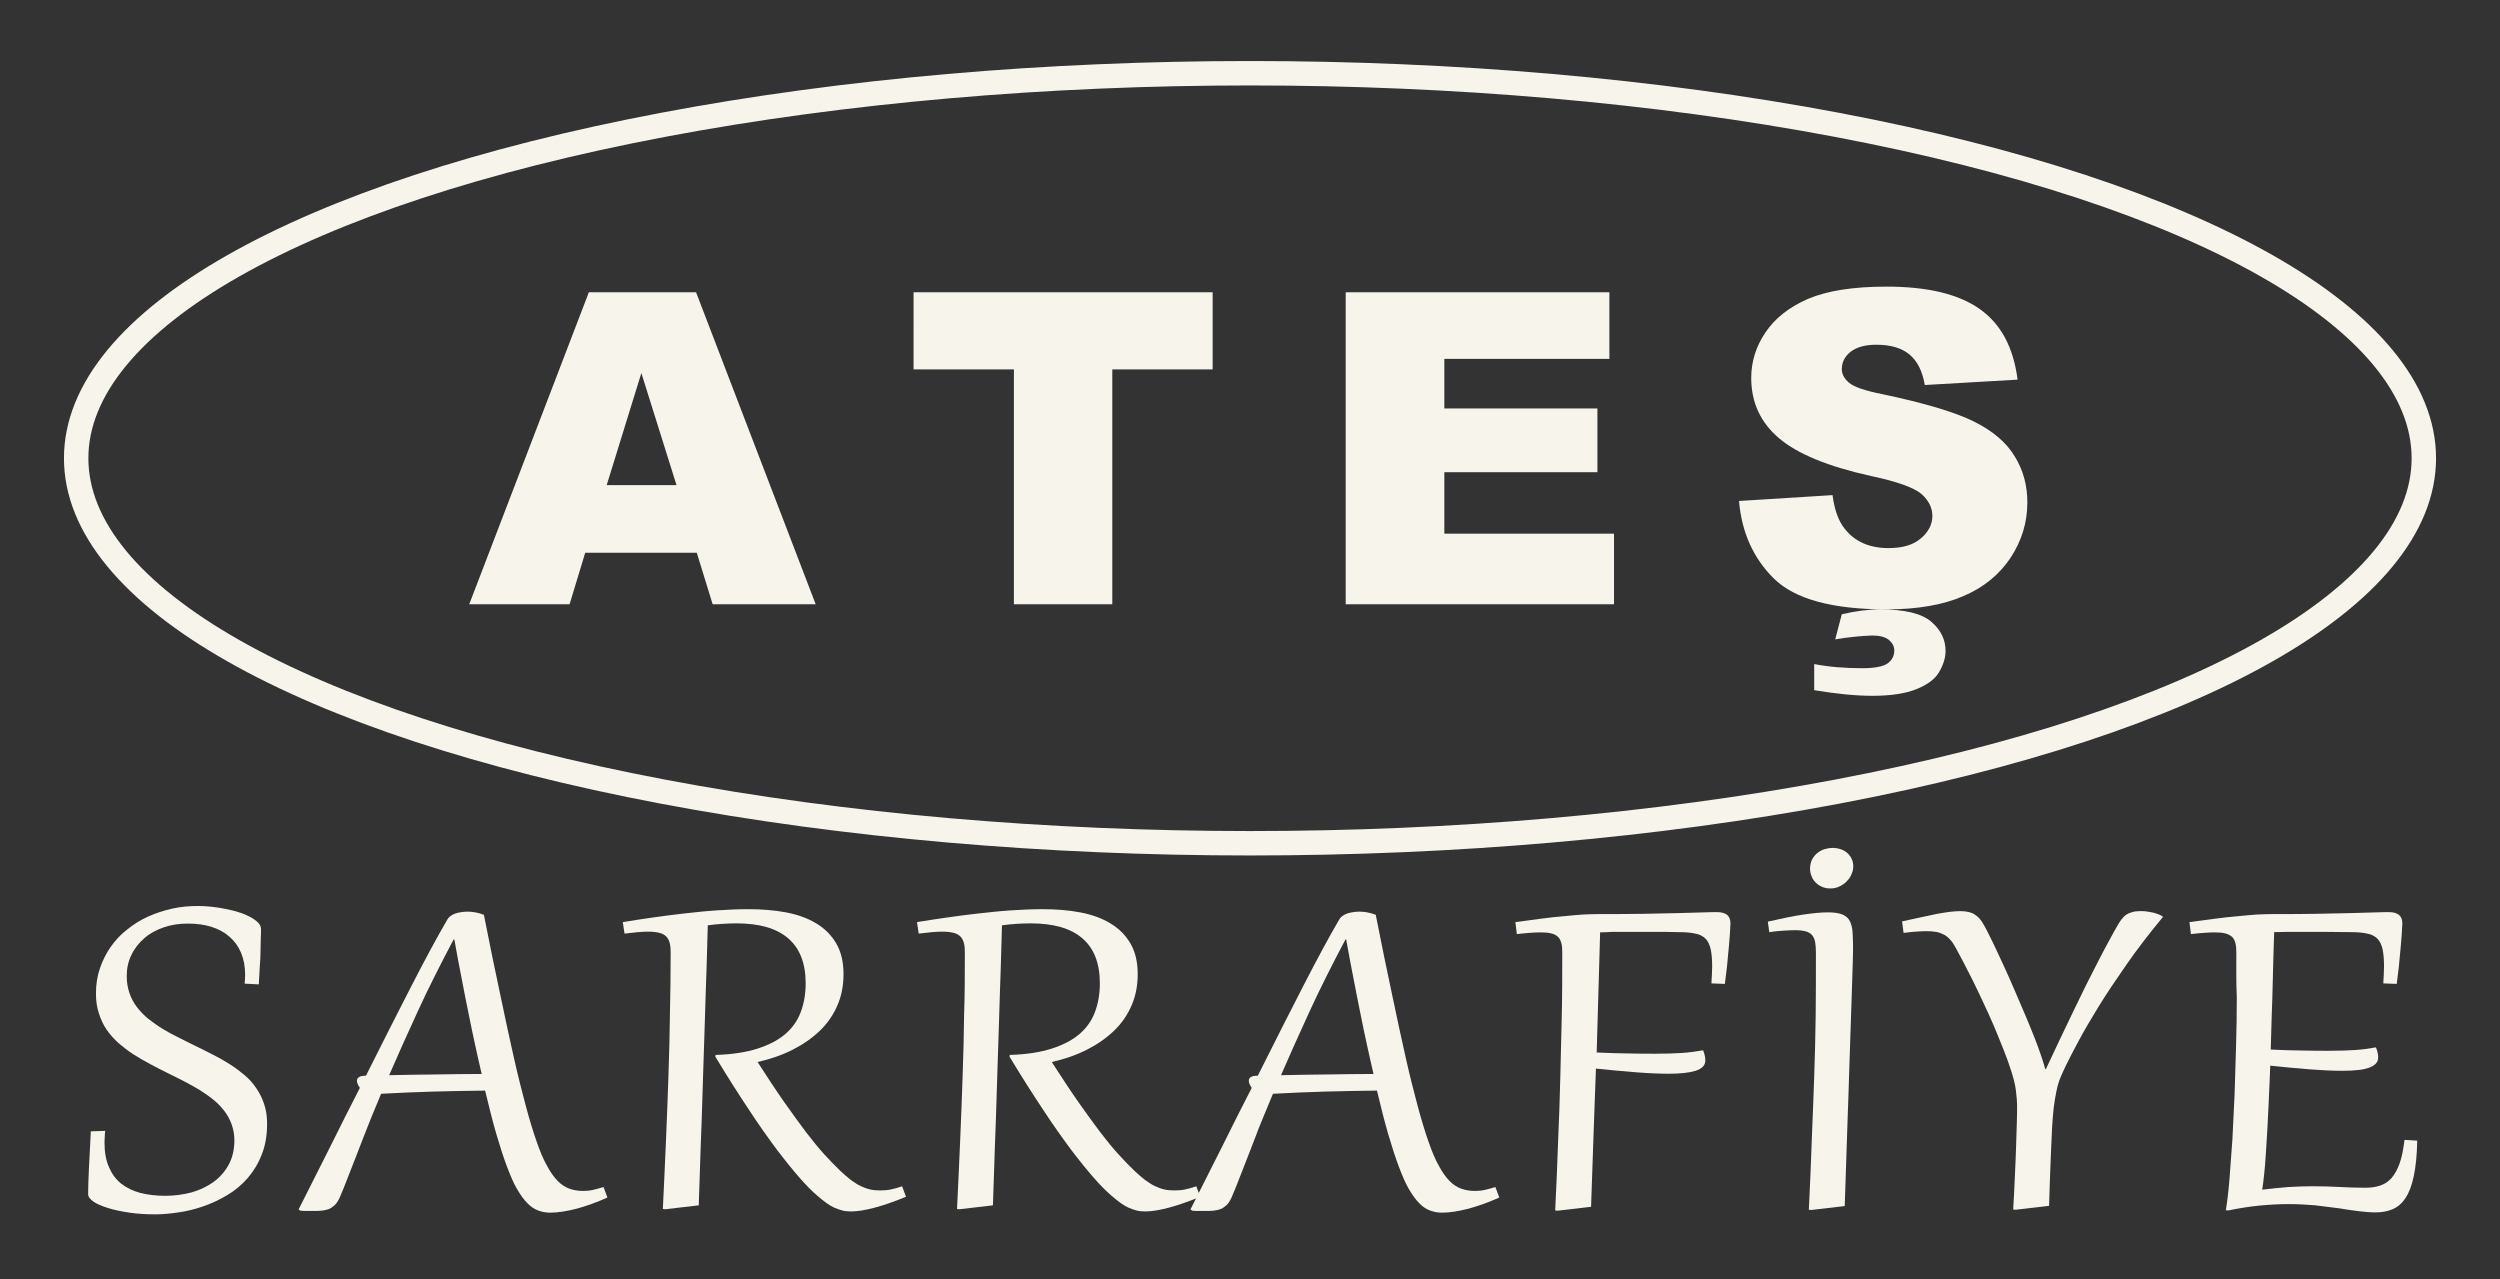
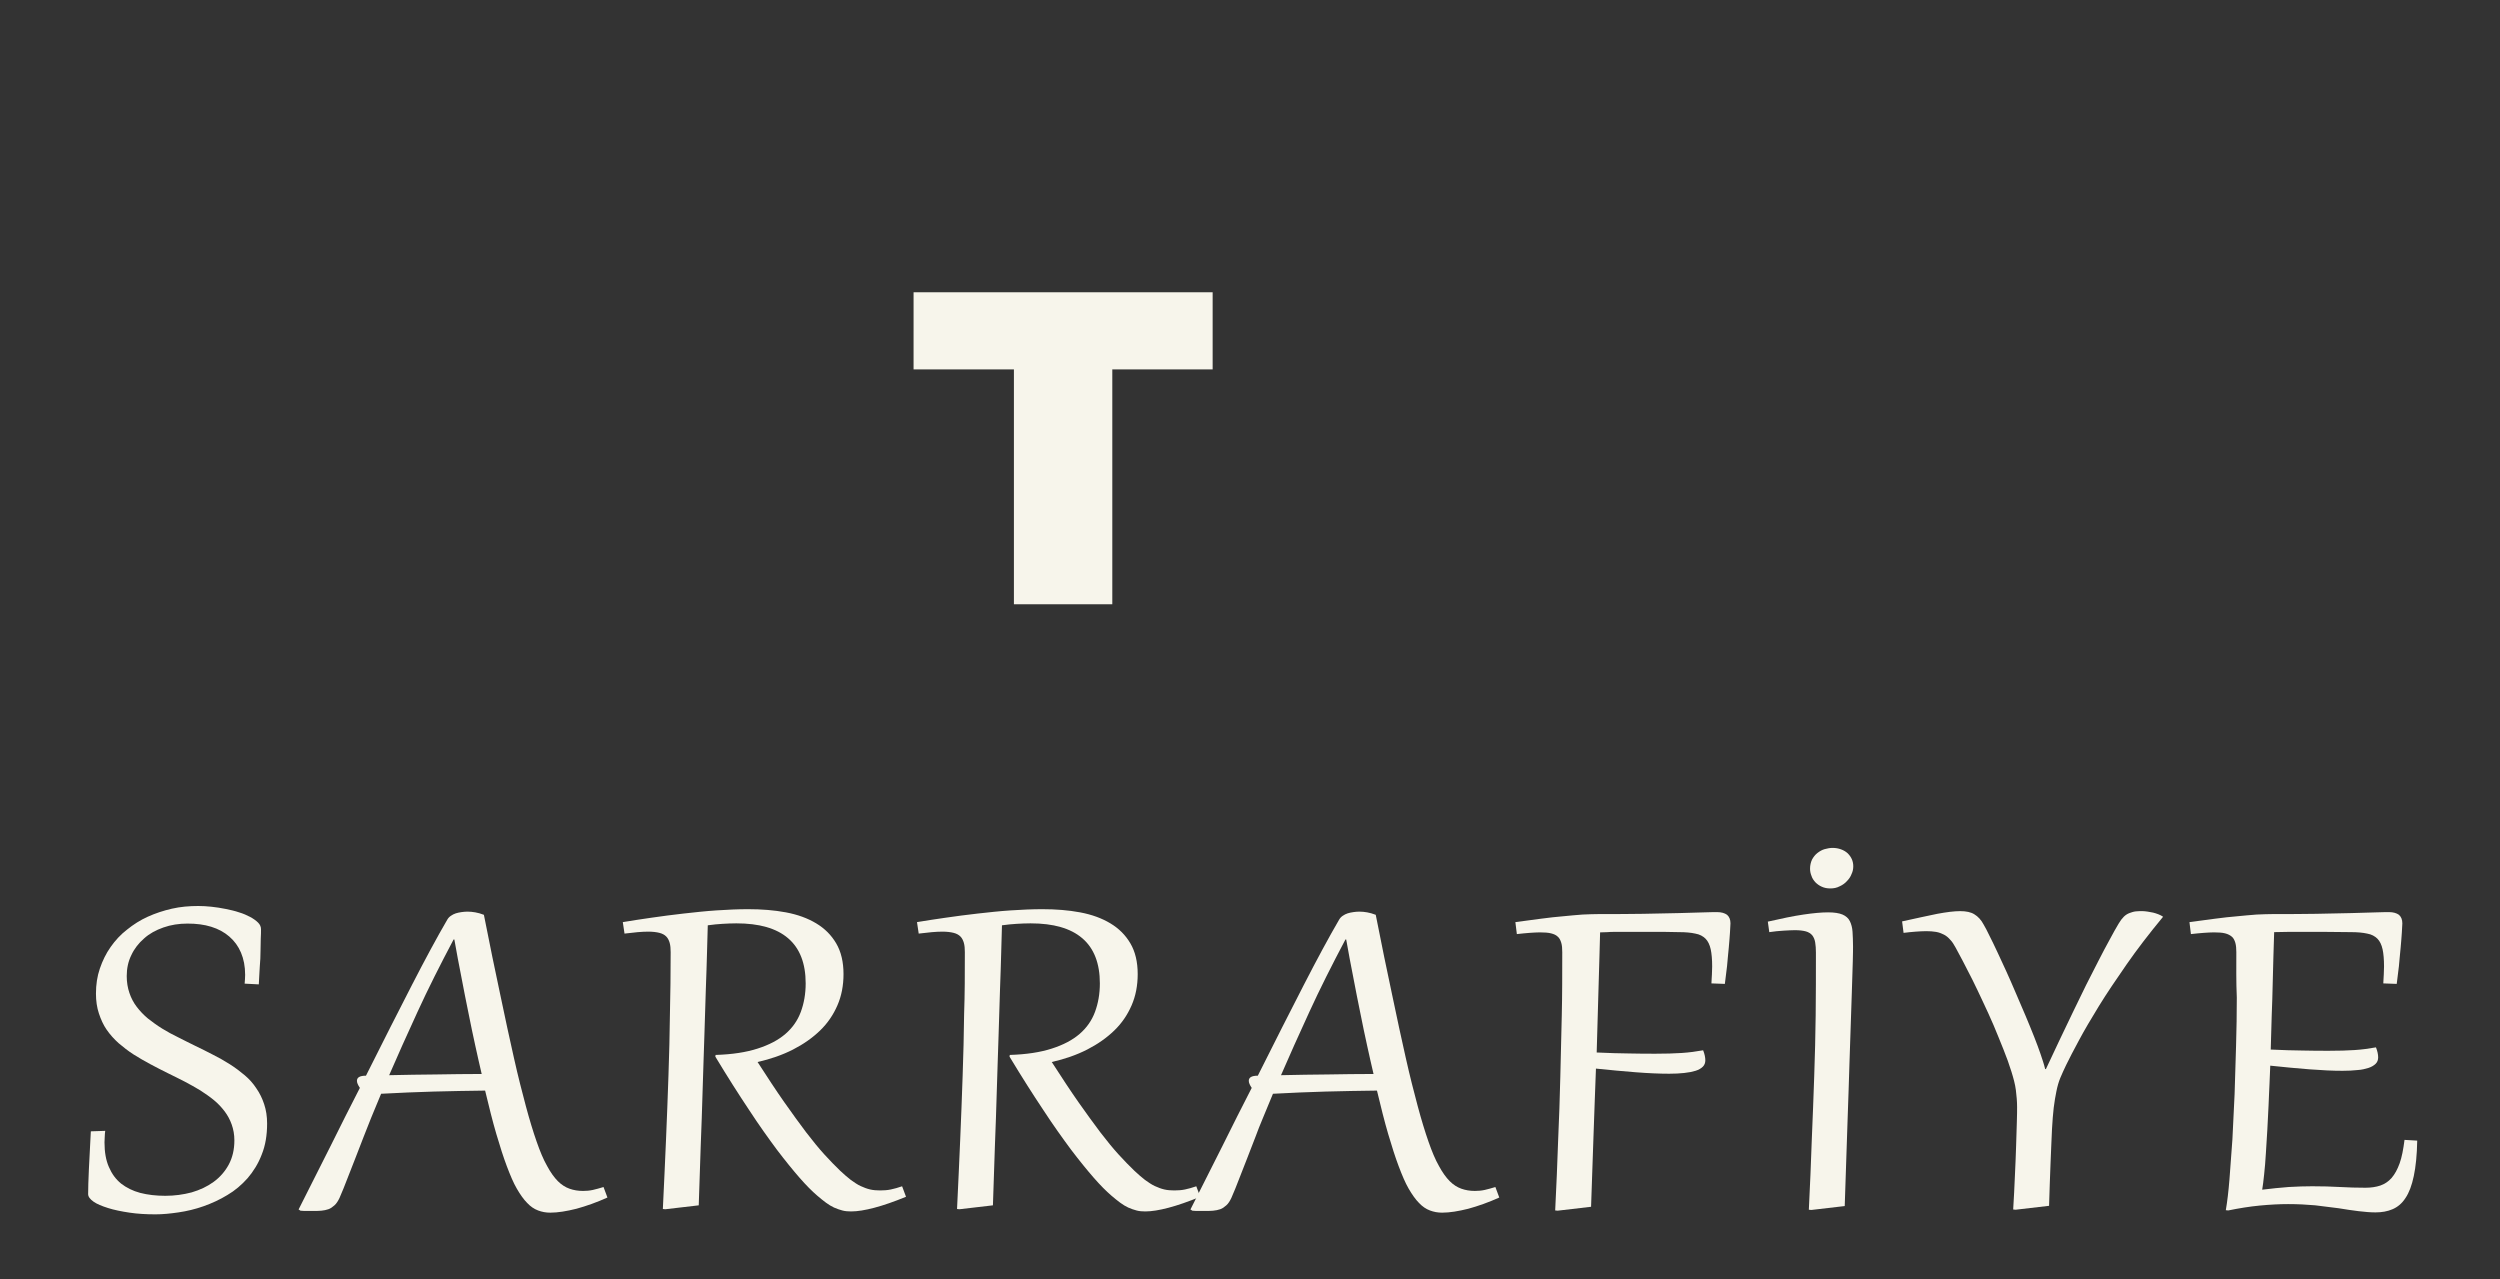
<svg xmlns="http://www.w3.org/2000/svg" version="1.1" id="katman_1" x="0px" y="0px" viewBox="0 0 1024 524" style="enable-background:new 0 0 1024 524;" xml:space="preserve">
  <rect x="0" y="0" width="1024" height="524" fill="#333333" stroke="none" />
  <style type="text/css">
	.st0{fill:#F7F5EB;}
	.st1{fill:none;stroke:#F7F5EB;stroke-width:10;stroke-miterlimit:10;}
</style>
  <g>
    <path class="st0" d="M43.1,463.2c-0.1,0.8-0.2,1.6-0.2,2.4c0,0.8-0.1,1.5-0.1,2.3c0,4,0.6,7.4,1.8,10.1c1.2,2.8,2.8,5,5,6.8   c2.2,1.7,4.8,3,7.8,3.8c3.1,0.8,6.5,1.2,10.3,1.2c3.8,0,7.4-0.5,10.8-1.4c3.4-1,6.4-2.4,9-4.3s4.7-4.3,6.2-7.1   c1.5-2.8,2.3-6.1,2.3-9.9c0-2.4-0.4-4.5-1.1-6.5c-0.7-2-1.7-3.8-2.9-5.4c-1.3-1.7-2.7-3.2-4.4-4.6c-1.7-1.4-3.6-2.7-5.6-4   c-2-1.2-4.1-2.4-6.4-3.6c-2.2-1.1-4.5-2.3-6.8-3.4c-2.4-1.2-4.8-2.4-7.2-3.7c-2.4-1.3-4.7-2.6-6.9-4c-2.2-1.4-4.2-3-6.1-4.6   c-1.9-1.7-3.5-3.5-4.9-5.5c-1.4-2-2.4-4.3-3.2-6.7c-0.8-2.4-1.2-5.1-1.2-8.1c0-3.7,0.5-7.1,1.6-10.3s2.5-6.1,4.4-8.8   c1.9-2.7,4.1-5.1,6.7-7.1c2.6-2.1,5.4-3.9,8.5-5.3c3.1-1.4,6.4-2.5,9.9-3.3c3.5-0.8,7.1-1.1,10.8-1.1c1.7,0,3.5,0.1,5.4,0.3   c1.9,0.2,3.8,0.5,5.8,0.9c1.9,0.4,3.8,0.8,5.5,1.4c1.7,0.5,3.3,1.2,4.6,1.9c1.3,0.7,2.4,1.5,3.2,2.3c0.8,0.8,1.2,1.7,1.2,2.7   c0,1,0,2.3-0.1,3.8c0,1.5-0.1,3.2-0.1,5.2s-0.1,4-0.3,6.3c-0.1,2.3-0.3,4.7-0.4,7.3l-5.8-0.3c0.1-1.3,0.2-2.5,0.2-3.6   c0-3.5-0.6-6.5-1.7-9.1c-1.1-2.6-2.7-4.8-4.8-6.6c-2.1-1.8-4.5-3.1-7.4-4c-2.9-0.9-6.1-1.3-9.7-1.3c-3.5,0-6.8,0.5-9.9,1.6   c-3.1,1.1-5.7,2.5-7.9,4.5c-2.2,1.9-4,4.2-5.2,6.8c-1.3,2.6-1.9,5.5-1.9,8.6c0,2.5,0.4,4.9,1.1,6.9c0.7,2.1,1.7,4,3,5.7   c1.3,1.7,2.8,3.3,4.6,4.8c1.8,1.4,3.7,2.8,5.8,4.1c2.1,1.3,4.3,2.5,6.6,3.6c2.3,1.2,4.6,2.3,7,3.5c2.4,1.2,4.8,2.3,7.2,3.6   c2.4,1.2,4.7,2.5,6.9,3.9s4.2,2.9,6.1,4.5c1.9,1.6,3.5,3.4,4.8,5.4c1.4,2,2.4,4.1,3.2,6.5c0.8,2.4,1.2,5,1.2,7.9   c0,4.8-0.7,9-2.2,12.7c-1.4,3.7-3.4,6.9-5.8,9.7c-2.4,2.7-5.2,5.1-8.3,6.9c-3.1,1.9-6.4,3.4-9.8,4.6c-3.4,1.2-6.8,2-10.2,2.5   c-3.4,0.5-6.5,0.8-9.4,0.8c-3.8,0-7.4-0.2-10.7-0.7c-3.3-0.5-6.3-1.1-8.8-1.9c-2.5-0.8-4.5-1.6-5.9-2.6s-2.2-2-2.2-3.1   c0-2.3,0.1-5.7,0.3-10.1c0.2-4.4,0.5-9.5,0.8-15.6L43.1,463.2z" />
    <path class="st0" d="M149,465.5c-1.4,3.6-2.6,6.7-3.6,9.3c-1,2.6-1.9,4.9-2.7,6.9c-0.8,2-1.4,3.6-2,5.1c-0.6,1.4-1.1,2.7-1.6,3.8   c-0.6,1.3-1.3,2.4-2.1,3.1c-0.8,0.7-1.6,1.3-2.5,1.6c-0.9,0.3-1.8,0.5-2.9,0.6c-1,0.1-2.1,0.1-3.3,0.1c-0.7,0-1.5,0-2.5,0   s-1.9,0-2.7-0.1l-0.8-0.5c4.6-9.1,9-17.8,13.1-26c4.1-8.3,8.1-16.2,12-23.8c-0.8-1.2-1.2-2.1-1.2-2.9c0-1.4,1.2-2.1,3.7-2.1   c7-14,13.3-26.4,18.8-37.1c5.5-10.7,10.3-19.6,14.5-26.8c0.4-0.7,0.9-1.2,1.5-1.6c0.6-0.4,1.3-0.8,2-1c0.7-0.2,1.5-0.4,2.3-0.5   c0.8-0.1,1.6-0.2,2.4-0.2c1.1,0,2.2,0.1,3.3,0.3c1.1,0.2,2.2,0.5,3.5,1c2.4,12.1,4.6,23,6.7,32.7c2,9.7,3.9,18.3,5.6,25.9   c1.7,7.6,3.4,14.2,4.9,19.8c1.5,5.6,3,10.5,4.4,14.5c1.4,4,2.8,7.4,4.3,10c1.4,2.6,2.9,4.7,4.4,6.2c1.5,1.5,3.1,2.5,4.8,3.1   c1.7,0.6,3.5,0.9,5.5,0.9c1.3,0,2.6-0.1,4-0.4c1.3-0.3,2.8-0.7,4.4-1.2l1.6,4.3c-4.4,2-8.7,3.5-12.7,4.6c-4,1-7.6,1.6-10.7,1.6   c-1.8,0-3.4-0.3-5-0.9s-3.1-1.6-4.5-3.1c-1.4-1.4-2.8-3.4-4.2-5.8c-1.4-2.4-2.7-5.5-4.1-9.2c-1.4-3.7-2.8-8.1-4.3-13.2   c-1.5-5.1-3-11.1-4.6-17.8c-7.1,0.1-14.1,0.2-21.1,0.4c-6.9,0.2-14.1,0.5-21.5,0.9c-1.5,3.6-2.9,6.9-4.1,9.9   C150.9,460.6,149.9,463.2,149,465.5z M197.3,439.9c-0.8-3.5-1.7-7.3-2.6-11.5c-0.9-4.2-1.9-8.7-2.8-13.4c-1-4.7-1.9-9.6-2.9-14.7   c-1-5.1-2-10.3-2.9-15.5h-0.3c-5.5,10.4-10.5,20.3-14.8,29.7c-4.3,9.4-8.2,18-11.6,25.9c6.6-0.1,13-0.3,19.2-0.3   C184.7,440,190.9,439.9,197.3,439.9z" />
    <path class="st0" d="M274.7,390c0-1.5-0.1-2.7-0.4-3.8c-0.3-1-0.7-1.9-1.4-2.6c-0.7-0.7-1.6-1.2-2.8-1.5c-1.2-0.3-2.7-0.5-4.6-0.5   c-2.5,0-5.8,0.3-9.7,0.8l-0.7-4.7c3.6-0.6,7.5-1.2,11.7-1.8c4.2-0.6,8.6-1.2,13.1-1.7c4.5-0.5,9-1,13.5-1.3c4.5-0.3,8.9-0.5,13-0.5   c5.6,0,10.7,0.4,15.5,1.3c4.8,0.9,8.9,2.4,12.4,4.5c3.5,2.1,6.2,4.8,8.2,8.2c2,3.4,3,7.6,3,12.6c0,4.6-0.8,8.9-2.5,12.8   c-1.7,3.9-4,7.3-7.1,10.3s-6.8,5.6-11.1,7.8c-4.3,2.2-9.2,3.9-14.5,5.1c4,6.2,7.6,11.7,10.9,16.4c3.3,4.7,6.3,8.8,9,12.4   c2.7,3.5,5.2,6.6,7.5,9.1c2.3,2.5,4.4,4.7,6.4,6.6c1.6,1.5,3.1,2.8,4.4,3.8c1.4,1,2.7,1.9,4,2.5c1.3,0.6,2.6,1.1,3.9,1.4   c1.3,0.3,2.7,0.4,4.1,0.4c1.5,0,3-0.1,4.4-0.4c1.4-0.3,2.9-0.7,4.6-1.3l1.6,4.3c-4.9,2-9.2,3.5-13,4.5c-3.8,1-6.9,1.5-9.5,1.5   c-1.3,0-2.5-0.1-3.6-0.4s-2.3-0.7-3.4-1.2c-1.1-0.5-2.2-1.2-3.3-2c-1.1-0.8-2.3-1.8-3.6-2.9c-2.1-1.8-4.5-4.2-7.2-7.3   c-2.7-3.1-5.8-6.9-9.3-11.5c-3.4-4.6-7.3-10-11.4-16.3c-4.2-6.3-8.8-13.5-13.8-21.8l0.1-0.7c6.8-0.2,12.6-1.1,17.2-2.6   c4.7-1.5,8.5-3.5,11.4-6c2.9-2.5,5-5.5,6.3-9c1.3-3.5,2-7.4,2-11.7c0-8.2-2.4-14.4-7.2-18.5c-4.8-4.1-11.8-6.1-21.2-6.1   c-2,0-3.9,0.1-5.7,0.2c-1.8,0.1-3.8,0.3-6,0.6c-0.1,2.7-0.2,6.3-0.3,10.8c-0.1,4.5-0.3,9.7-0.5,15.5c-0.2,5.8-0.4,12.3-0.6,19.2   c-0.2,7-0.5,14.2-0.7,21.8c-0.2,7.6-0.5,15.4-0.8,23.4c-0.3,8-0.5,16-0.8,24l-13.7,1.6l-1-0.1c0.5-10,0.9-19.5,1.3-28.5   c0.4-9,0.7-17.7,1-26.2c0.3-8.5,0.5-16.9,0.6-25.2C274.6,407.2,274.7,398.7,274.7,390z" />
    <path class="st0" d="M395.2,390c0-1.5-0.1-2.7-0.4-3.8c-0.3-1-0.7-1.9-1.4-2.6c-0.7-0.7-1.6-1.2-2.8-1.5c-1.2-0.3-2.7-0.5-4.6-0.5   c-2.5,0-5.8,0.3-9.7,0.8l-0.7-4.7c3.6-0.6,7.5-1.2,11.7-1.8c4.2-0.6,8.6-1.2,13.1-1.7c4.5-0.5,9-1,13.5-1.3c4.5-0.3,8.9-0.5,13-0.5   c5.6,0,10.7,0.4,15.5,1.3c4.8,0.9,8.9,2.4,12.4,4.5c3.5,2.1,6.2,4.8,8.2,8.2c2,3.4,3,7.6,3,12.6c0,4.6-0.8,8.9-2.5,12.8   c-1.7,3.9-4,7.3-7.1,10.3s-6.8,5.6-11.1,7.8c-4.3,2.2-9.2,3.9-14.5,5.1c4,6.2,7.6,11.7,10.9,16.4c3.3,4.7,6.3,8.8,9,12.4   c2.7,3.5,5.2,6.6,7.5,9.1c2.3,2.5,4.4,4.7,6.4,6.6c1.6,1.5,3.1,2.8,4.4,3.8c1.4,1,2.7,1.9,4,2.5c1.3,0.6,2.6,1.1,3.9,1.4   c1.3,0.3,2.7,0.4,4.1,0.4c1.5,0,3-0.1,4.4-0.4c1.4-0.3,2.9-0.7,4.6-1.3l1.6,4.3c-4.9,2-9.2,3.5-13,4.5c-3.8,1-6.9,1.5-9.5,1.5   c-1.3,0-2.5-0.1-3.6-0.4s-2.3-0.7-3.4-1.2c-1.1-0.5-2.2-1.2-3.3-2c-1.1-0.8-2.3-1.8-3.6-2.9c-2.1-1.8-4.5-4.2-7.2-7.3   c-2.7-3.1-5.8-6.9-9.3-11.5c-3.4-4.6-7.3-10-11.4-16.3c-4.2-6.3-8.8-13.5-13.8-21.8l0.1-0.7c6.8-0.2,12.6-1.1,17.2-2.6   c4.7-1.5,8.5-3.5,11.4-6c2.9-2.5,5-5.5,6.3-9c1.3-3.5,2-7.4,2-11.7c0-8.2-2.4-14.4-7.2-18.5c-4.8-4.1-11.8-6.1-21.2-6.1   c-2,0-3.9,0.1-5.7,0.2c-1.8,0.1-3.8,0.3-6,0.6c-0.1,2.7-0.2,6.3-0.3,10.8c-0.1,4.5-0.3,9.7-0.5,15.5c-0.2,5.8-0.4,12.3-0.6,19.2   c-0.2,7-0.5,14.2-0.7,21.8c-0.2,7.6-0.5,15.4-0.8,23.4c-0.3,8-0.5,16-0.8,24l-13.7,1.6l-1-0.1c0.5-10,0.9-19.5,1.3-28.5   c0.4-9,0.7-17.7,1-26.2c0.3-8.5,0.5-16.9,0.6-25.2C395.2,407.2,395.2,398.7,395.2,390z" />
    <path class="st0" d="M514.3,465.5c-1.4,3.6-2.6,6.7-3.6,9.3c-1,2.6-1.9,4.9-2.7,6.9c-0.8,2-1.4,3.6-2,5.1c-0.6,1.4-1.1,2.7-1.6,3.8   c-0.6,1.3-1.3,2.4-2.1,3.1c-0.8,0.7-1.6,1.3-2.5,1.6c-0.9,0.3-1.8,0.5-2.9,0.6c-1,0.1-2.1,0.1-3.3,0.1c-0.7,0-1.5,0-2.5,0   s-1.9,0-2.7-0.1l-0.8-0.5c4.6-9.1,9-17.8,13.1-26c4.1-8.3,8.1-16.2,12-23.8c-0.8-1.2-1.2-2.1-1.2-2.9c0-1.4,1.2-2.1,3.7-2.1   c7-14,13.3-26.4,18.8-37.1c5.5-10.7,10.3-19.6,14.5-26.8c0.4-0.7,0.9-1.2,1.5-1.6c0.6-0.4,1.3-0.8,2-1c0.7-0.2,1.5-0.4,2.3-0.5   s1.6-0.2,2.4-0.2c1.1,0,2.2,0.1,3.3,0.3c1.1,0.2,2.2,0.5,3.5,1c2.4,12.1,4.6,23,6.7,32.7c2,9.7,3.9,18.3,5.6,25.9   c1.7,7.6,3.4,14.2,4.9,19.8c1.5,5.6,3,10.5,4.4,14.5c1.4,4,2.8,7.4,4.3,10c1.4,2.6,2.9,4.7,4.4,6.2c1.5,1.5,3.1,2.5,4.8,3.1   c1.7,0.6,3.5,0.9,5.5,0.9c1.3,0,2.6-0.1,4-0.4c1.3-0.3,2.8-0.7,4.4-1.2l1.6,4.3c-4.4,2-8.7,3.5-12.7,4.6c-4,1-7.6,1.6-10.7,1.6   c-1.8,0-3.4-0.3-5-0.9c-1.6-0.6-3.1-1.6-4.5-3.1c-1.4-1.4-2.8-3.4-4.2-5.8c-1.4-2.4-2.7-5.5-4.1-9.2s-2.8-8.1-4.3-13.2   c-1.5-5.1-3-11.1-4.6-17.8c-7.1,0.1-14.1,0.2-21.1,0.4c-6.9,0.2-14.1,0.5-21.5,0.9c-1.5,3.6-2.9,6.9-4.1,9.9   C516.2,460.6,515.1,463.2,514.3,465.5z M562.6,439.9c-0.8-3.5-1.7-7.3-2.6-11.5c-0.9-4.2-1.9-8.7-2.8-13.4c-1-4.7-1.9-9.6-2.9-14.7   c-1-5.1-2-10.3-2.9-15.5h-0.3c-5.5,10.4-10.5,20.3-14.8,29.7c-4.3,9.4-8.2,18-11.6,25.9c6.6-0.1,13-0.3,19.2-0.3   C549.9,440,556.2,439.9,562.6,439.9z" />
    <path class="st0" d="M639.9,390c0-1.5-0.1-2.8-0.4-3.8c-0.3-1-0.7-1.9-1.4-2.5c-0.7-0.7-1.6-1.1-2.8-1.4c-1.2-0.3-2.7-0.4-4.6-0.4   c-1.2,0-2.6,0.1-4.2,0.2c-1.5,0.1-3.3,0.3-5.2,0.5l-0.6-4.9c3.8-0.5,7.3-1,10.5-1.4c3.2-0.4,6.3-0.8,9.1-1c2.8-0.3,5.5-0.5,7.9-0.7   c2.5-0.1,4.8-0.2,7-0.2c6.3,0,12.2,0,17.8-0.1c5.5-0.1,10.4-0.2,14.7-0.3c4.3-0.1,7.8-0.2,10.5-0.3c2.7-0.1,4.4-0.1,5.1-0.1   c1.8,0,3.1,0.4,4.1,1.1c0.9,0.8,1.4,1.9,1.4,3.5c0,0.6-0.1,1.9-0.2,3.7c-0.1,1.8-0.3,3.9-0.5,6.3c-0.2,2.4-0.5,4.8-0.7,7.5   c-0.3,2.6-0.6,5.1-0.9,7.3l-5.5-0.2c0.1-1.3,0.1-2.6,0.2-3.7c0-1.2,0.1-2.2,0.1-3.2c0-2.9-0.2-5.3-0.6-7.1   c-0.4-1.8-1.1-3.3-2.1-4.3c-1-1-2.4-1.8-4.2-2.1c-1.8-0.4-4-0.6-6.7-0.6c-2,0-3.9-0.1-5.6-0.1c-1.7,0-3.4,0-5,0h-11.8   c-0.7,0-1.4,0-2.1,0c-0.7,0-1.5,0-2.2,0s-1.6,0-2.5,0.1s-1.9,0-3.1,0.1c-0.2,5.9-0.3,13-0.6,21.3c-0.2,8.3-0.5,17.6-0.8,27.9   c5,0.2,9.5,0.4,13.4,0.4c3.9,0.1,7.5,0.1,10.8,0.1c4,0,7.5-0.1,10.6-0.3c3.1-0.2,6-0.6,8.8-1.1c0.6,1.5,0.9,2.9,0.9,4.1   c0,1-0.3,1.9-1,2.6c-0.7,0.7-1.7,1.3-3,1.7c-1.3,0.4-2.8,0.7-4.7,0.9c-1.8,0.2-3.9,0.3-6.1,0.3c-4,0-8.6-0.2-13.7-0.6   c-5.1-0.4-10.5-0.9-16.3-1.5c-0.2,4.3-0.3,8.8-0.5,13.4c-0.2,4.6-0.3,9.4-0.5,14.1c-0.2,4.8-0.3,9.6-0.5,14.5   c-0.2,4.9-0.3,9.7-0.5,14.6l-13.7,1.6l-1-0.1c0.5-10,0.9-19.5,1.2-28.5c0.4-9,0.7-17.7,0.9-26.2c0.2-8.5,0.4-16.9,0.6-25.2   S639.9,398.7,639.9,390z" />
    <path class="st0" d="M743.8,390.2c0-1.6-0.1-3-0.3-4.2c-0.2-1.2-0.6-2.1-1.2-2.9c-0.6-0.7-1.5-1.3-2.6-1.6   c-1.1-0.3-2.6-0.5-4.5-0.5c-1.3,0-2.8,0.1-4.7,0.2c-1.8,0.1-3.8,0.3-5.8,0.6l-0.6-4.3c5.7-1.3,10.5-2.3,14.6-2.9   c4.1-0.6,7.4-0.9,10.1-0.9c2.5,0,4.5,0.3,5.9,0.9c1.4,0.6,2.4,1.5,3,2.7c0.6,1.2,1,2.7,1.1,4.4c0.1,1.7,0.2,3.7,0.2,6   c0,0.8,0,2.8-0.1,6.2s-0.2,7.6-0.4,12.8c-0.2,5.2-0.4,11.2-0.6,18c-0.2,6.8-0.5,14-0.7,21.6c-0.3,7.6-0.5,15.5-0.8,23.6   c-0.3,8.1-0.5,16.2-0.8,24.1l-13.7,1.6l-1-0.1c0.5-10,0.9-19.5,1.2-28.5c0.4-9,0.7-17.7,1-26.1c0.3-8.5,0.5-16.8,0.6-25.1   C743.8,407.5,743.8,399,743.8,390.2z M749.7,363.9c-1.3,0-2.4-0.2-3.5-0.7s-1.9-1.1-2.6-1.8c-0.7-0.8-1.3-1.6-1.6-2.6   c-0.4-1-0.6-1.9-0.6-3c0-1.4,0.3-2.6,0.8-3.7c0.6-1.1,1.3-2,2.2-2.7c0.9-0.7,1.9-1.3,3-1.6s2.2-0.5,3.2-0.5c1.3,0,2.4,0.2,3.5,0.6   s1.9,0.9,2.7,1.6c0.7,0.7,1.3,1.5,1.7,2.4c0.4,0.9,0.6,1.9,0.6,2.9c0,1.1-0.2,2.2-0.7,3.2c-0.4,1.1-1.1,2.1-1.9,2.9   c-0.8,0.9-1.8,1.6-2.9,2.1C752.3,363.7,751,363.9,749.7,363.9z" />
    <path class="st0" d="M812.5,378.7c0.7,1.2,1.5,2.7,2.4,4.6c1,1.9,2,4.1,3.2,6.6c1.2,2.5,2.4,5.1,3.7,8c1.3,2.9,2.6,5.8,3.9,8.9   c1.3,3,2.6,6.1,3.9,9.1c1.3,3.1,2.5,6,3.6,8.8c1,2.6,1.9,4.9,2.6,7c0.7,2.1,1.4,4.1,1.9,6.2h0.3c1.8-3.9,3.7-7.8,5.5-11.7   c1.9-3.9,3.7-7.8,5.6-11.7c1.8-3.8,3.7-7.5,5.4-11.1c1.8-3.6,3.5-6.9,5.1-10c1.6-3.1,3.1-6,4.5-8.5c1.4-2.6,2.6-4.8,3.7-6.6   c0.7-1.2,1.4-2.1,2.1-2.8c0.7-0.7,1.5-1.2,2.3-1.5c0.8-0.3,1.7-0.6,2.6-0.7c0.9-0.1,1.9-0.1,2.9-0.1c0.6,0,1.2,0.1,2,0.2   c0.7,0.1,1.5,0.3,2.2,0.4c0.7,0.2,1.5,0.4,2.2,0.7c0.7,0.3,1.4,0.6,1.9,1c-5.7,6.9-10.7,13.4-15,19.6c-4.3,6.2-8.1,11.8-11.3,17   c-3.2,5.2-5.9,9.8-8.1,13.9c-2.2,4.1-4,7.5-5.3,10.2c-0.9,1.9-1.7,3.6-2.4,5.3c-0.7,1.7-1.2,3.5-1.6,5.5c-0.4,2-0.8,4.2-1.1,6.7   c-0.3,2.5-0.5,5.4-0.7,8.7c-0.1,2.2-0.2,4.5-0.3,6.8c-0.1,2.3-0.2,4.8-0.3,7.3c-0.1,2.5-0.2,5.3-0.3,8.1c-0.1,2.9-0.2,6-0.3,9.3   l-13.7,1.6l-1-0.1c0.3-4.6,0.5-9.2,0.7-13.7c0.2-4.5,0.4-8.6,0.5-12.4c0.1-3.8,0.2-7,0.3-9.8c0.1-2.8,0.1-4.8,0.1-6.1   c0-2.2-0.2-4.5-0.5-6.9s-1-4.9-1.8-7.5c-0.9-2.9-2-6-3.3-9.2c-1.3-3.2-2.6-6.5-4-9.8c-1.4-3.3-2.9-6.5-4.4-9.7   c-1.5-3.2-2.9-6.2-4.3-9c-1.4-2.8-2.7-5.3-3.9-7.6c-1.2-2.3-2.2-4.1-3-5.6c-0.7-1.3-1.4-2.4-2.2-3.2c-0.8-0.9-1.6-1.6-2.6-2.1   c-1-0.5-2-0.9-3.2-1.1c-1.2-0.2-2.5-0.3-4-0.3c-1.4,0-2.8,0.1-4.4,0.2s-3.1,0.3-4.9,0.5l-0.6-4.7c5.8-1.3,10.6-2.3,14.4-3.1   c3.8-0.7,6.9-1.1,9.4-1.1c2.4,0,4.4,0.4,5.8,1.3C810.2,375.4,811.5,376.8,812.5,378.7z" />
    <path class="st0" d="M916,390c0-1.5-0.1-2.7-0.4-3.8c-0.3-1-0.7-1.9-1.4-2.5c-0.7-0.6-1.6-1.1-2.8-1.4c-1.2-0.3-2.7-0.4-4.6-0.4   c-1.2,0-2.6,0.1-4.2,0.2c-1.5,0.1-3.3,0.3-5.2,0.5l-0.6-4.9c3.8-0.5,7.3-1,10.5-1.4c3.2-0.4,6.3-0.8,9.1-1c2.8-0.3,5.5-0.5,7.9-0.7   c2.5-0.1,4.8-0.2,7-0.2c6.1,0,11.8,0,17.3-0.1c5.4-0.1,10.3-0.2,14.5-0.3c4.2-0.1,7.7-0.2,10.4-0.3c2.7-0.1,4.4-0.1,5-0.1   c1.8,0,3.1,0.4,4.1,1.1c0.9,0.8,1.4,1.9,1.4,3.5c0,0.6-0.1,1.9-0.2,3.7c-0.1,1.8-0.3,3.9-0.5,6.3c-0.2,2.4-0.5,4.8-0.7,7.5   c-0.3,2.6-0.6,5.1-0.9,7.3l-5.5-0.2c0.1-1.3,0.1-2.6,0.2-3.7c0-1.2,0.1-2.2,0.1-3.2c0-2.9-0.2-5.3-0.6-7.1   c-0.4-1.8-1.1-3.3-2.1-4.3c-1-1-2.4-1.8-4.2-2.1c-1.8-0.4-4-0.6-6.7-0.6c-3.8,0-7.2-0.1-10-0.1s-5.7,0-8.3,0h-3.1c-1.5,0-3,0-4.5,0   c-1.5,0-3.4,0.1-5.5,0.1c-0.1,2.9-0.2,6.1-0.3,9.7c-0.1,3.6-0.2,7.4-0.3,11.5c-0.1,4.1-0.2,8.4-0.4,12.9c-0.1,4.5-0.3,9.2-0.4,14   c5,0.2,9.4,0.4,13.2,0.4c3.8,0.1,7.4,0.1,10.7,0.1c4,0,7.5-0.1,10.5-0.3c3.1-0.2,5.9-0.6,8.7-1.1c0.6,1.5,0.9,2.9,0.9,4.1   c0,1-0.3,1.9-1,2.6c-0.7,0.7-1.7,1.3-2.9,1.7c-1.3,0.4-2.8,0.8-4.6,0.9c-1.8,0.2-3.8,0.3-6.1,0.3c-4,0-8.4-0.2-13.5-0.6   s-10.4-0.9-16.1-1.5c-0.1,2-0.2,4.5-0.3,7.3c-0.1,2.8-0.3,5.9-0.4,9.1c-0.2,3.2-0.3,6.5-0.5,9.9c-0.2,3.4-0.4,6.6-0.6,9.7   c-0.2,3.1-0.4,5.9-0.7,8.5c-0.3,2.6-0.5,4.7-0.8,6.3c3.7-0.5,7.4-0.8,10.9-1.1c3.5-0.2,6.7-0.3,9.6-0.3c4,0,7.8,0.1,11.3,0.3   c3.5,0.2,7,0.3,10.5,0.3c2.3,0,4.3-0.3,6.1-0.9c1.7-0.6,3.3-1.6,4.6-3.1c1.3-1.5,2.4-3.5,3.3-6s1.5-5.7,2-9.6l5.2,0.3   c-0.1,5.9-0.6,10.7-1.4,14.5c-0.8,3.8-1.9,6.8-3.4,9c-1.4,2.2-3.2,3.7-5.3,4.6c-2.1,0.9-4.4,1.3-7,1.3c-2.1,0-4.4-0.2-6.9-0.5   c-2.5-0.3-5.2-0.7-8.2-1.2c-3-0.4-6.2-0.8-9.6-1.2c-3.4-0.3-7.1-0.5-11.1-0.5c-3.5,0-7.4,0.2-11.6,0.6c-4.2,0.4-8.5,1.1-12.9,2   l-1-0.1c0.6-3.5,1.1-7.7,1.5-12.7c0.4-5,0.8-10.4,1.2-16.3c0.3-5.9,0.6-12.1,0.9-18.6c0.2-6.5,0.4-13.1,0.6-19.8   c0.2-6.7,0.3-13.2,0.3-19.7C915.9,402,916,395.8,916,390z" />
  </g>
-   <ellipse class="st1" cx="512" cy="187.7" rx="480.8" ry="157.7" />
  <g>
-     <path class="st0" d="M285.4,226.4h-45.7l-6.4,21.1h-41.1l49-127.8h43.9l49,127.8h-42.2L285.4,226.4z M277.1,198.7l-14.4-45.9   l-14.2,45.9H277.1z" />
    <path class="st0" d="M374.2,119.7h122.5v31.6h-41.1v96.2h-40.3v-96.2h-41.1V119.7z" />
-     <path class="st0" d="M551.2,119.7h108V147h-67.6v20.3h62.7v26.1h-62.7v25.2h69.5v28.9H551.2V119.7z" />
-     <path class="st0" d="M712.3,205.2l38.3-2.4c0.8,6.1,2.5,10.8,5.1,13.9c4.1,5.2,10.1,7.8,17.8,7.8c5.8,0,10.2-1.3,13.3-4   c3.1-2.6,4.7-5.7,4.7-9.2c0-3.3-1.5-6.3-4.4-8.9c-3-2.6-9.8-5.1-20.6-7.4c-17.7-3.9-30.3-9.1-37.8-15.5   c-7.6-6.4-11.4-14.7-11.4-24.7c0-6.6,1.9-12.8,5.8-18.6c3.9-5.8,9.7-10.4,17.5-13.8c7.8-3.3,18.5-5,32.1-5c16.7,0,29.4,3,38.1,9.1   c8.7,6.1,13.9,15.7,15.6,29l-38,2.2c-1-5.8-3.1-9.9-6.4-12.6c-3.2-2.6-7.7-3.9-13.4-3.9c-4.7,0-8.2,1-10.6,2.9   c-2.4,1.9-3.6,4.3-3.6,7.1c0,2,1,3.9,2.9,5.5c1.9,1.7,6.4,3.3,13.5,4.7c17.6,3.7,30.2,7.5,37.8,11.3c7.6,3.8,13.2,8.5,16.6,14.2   c3.5,5.6,5.2,11.9,5.2,18.9c0,8.2-2.3,15.7-6.9,22.7c-4.6,6.9-11.1,12.2-19.4,15.7c-8.3,3.6-18.8,5.4-31.4,5.4   c-22.2,0-37.5-4.2-46.1-12.6C718.2,228.7,713.4,218.1,712.3,205.2z M751.7,261.9l2.7-10.3c5.6-1.3,10.8-2,15.7-2   c10.1,0,17.1,1.7,21,5.1c3.9,3.4,5.8,7.3,5.8,11.9c0,2.8-0.9,5.7-2.6,8.6c-1.7,3-4.9,5.3-9.4,7.1c-4.5,1.8-10.5,2.7-18,2.7   c-6.8,0-14.7-0.8-23.8-2.3v-10.7c6.2,1.2,12.7,1.7,19.7,1.7c5.1,0,8.6-0.7,10.4-2c1.8-1.3,2.7-3.1,2.7-5.2c0-1.7-0.7-3.1-2.2-4.4   c-1.5-1.2-3.8-1.8-6.9-1.8C762.3,260.5,757.3,260.9,751.7,261.9z" />
  </g>
  <g>
</g>
  <g>
</g>
  <g>
</g>
  <g>
</g>
  <g>
</g>
  <g>
</g>
  <g>
</g>
  <g>
</g>
  <g>
</g>
  <g>
</g>
  <g>
</g>
  <g>
</g>
  <g>
</g>
  <g>
</g>
  <g>
</g>
</svg>